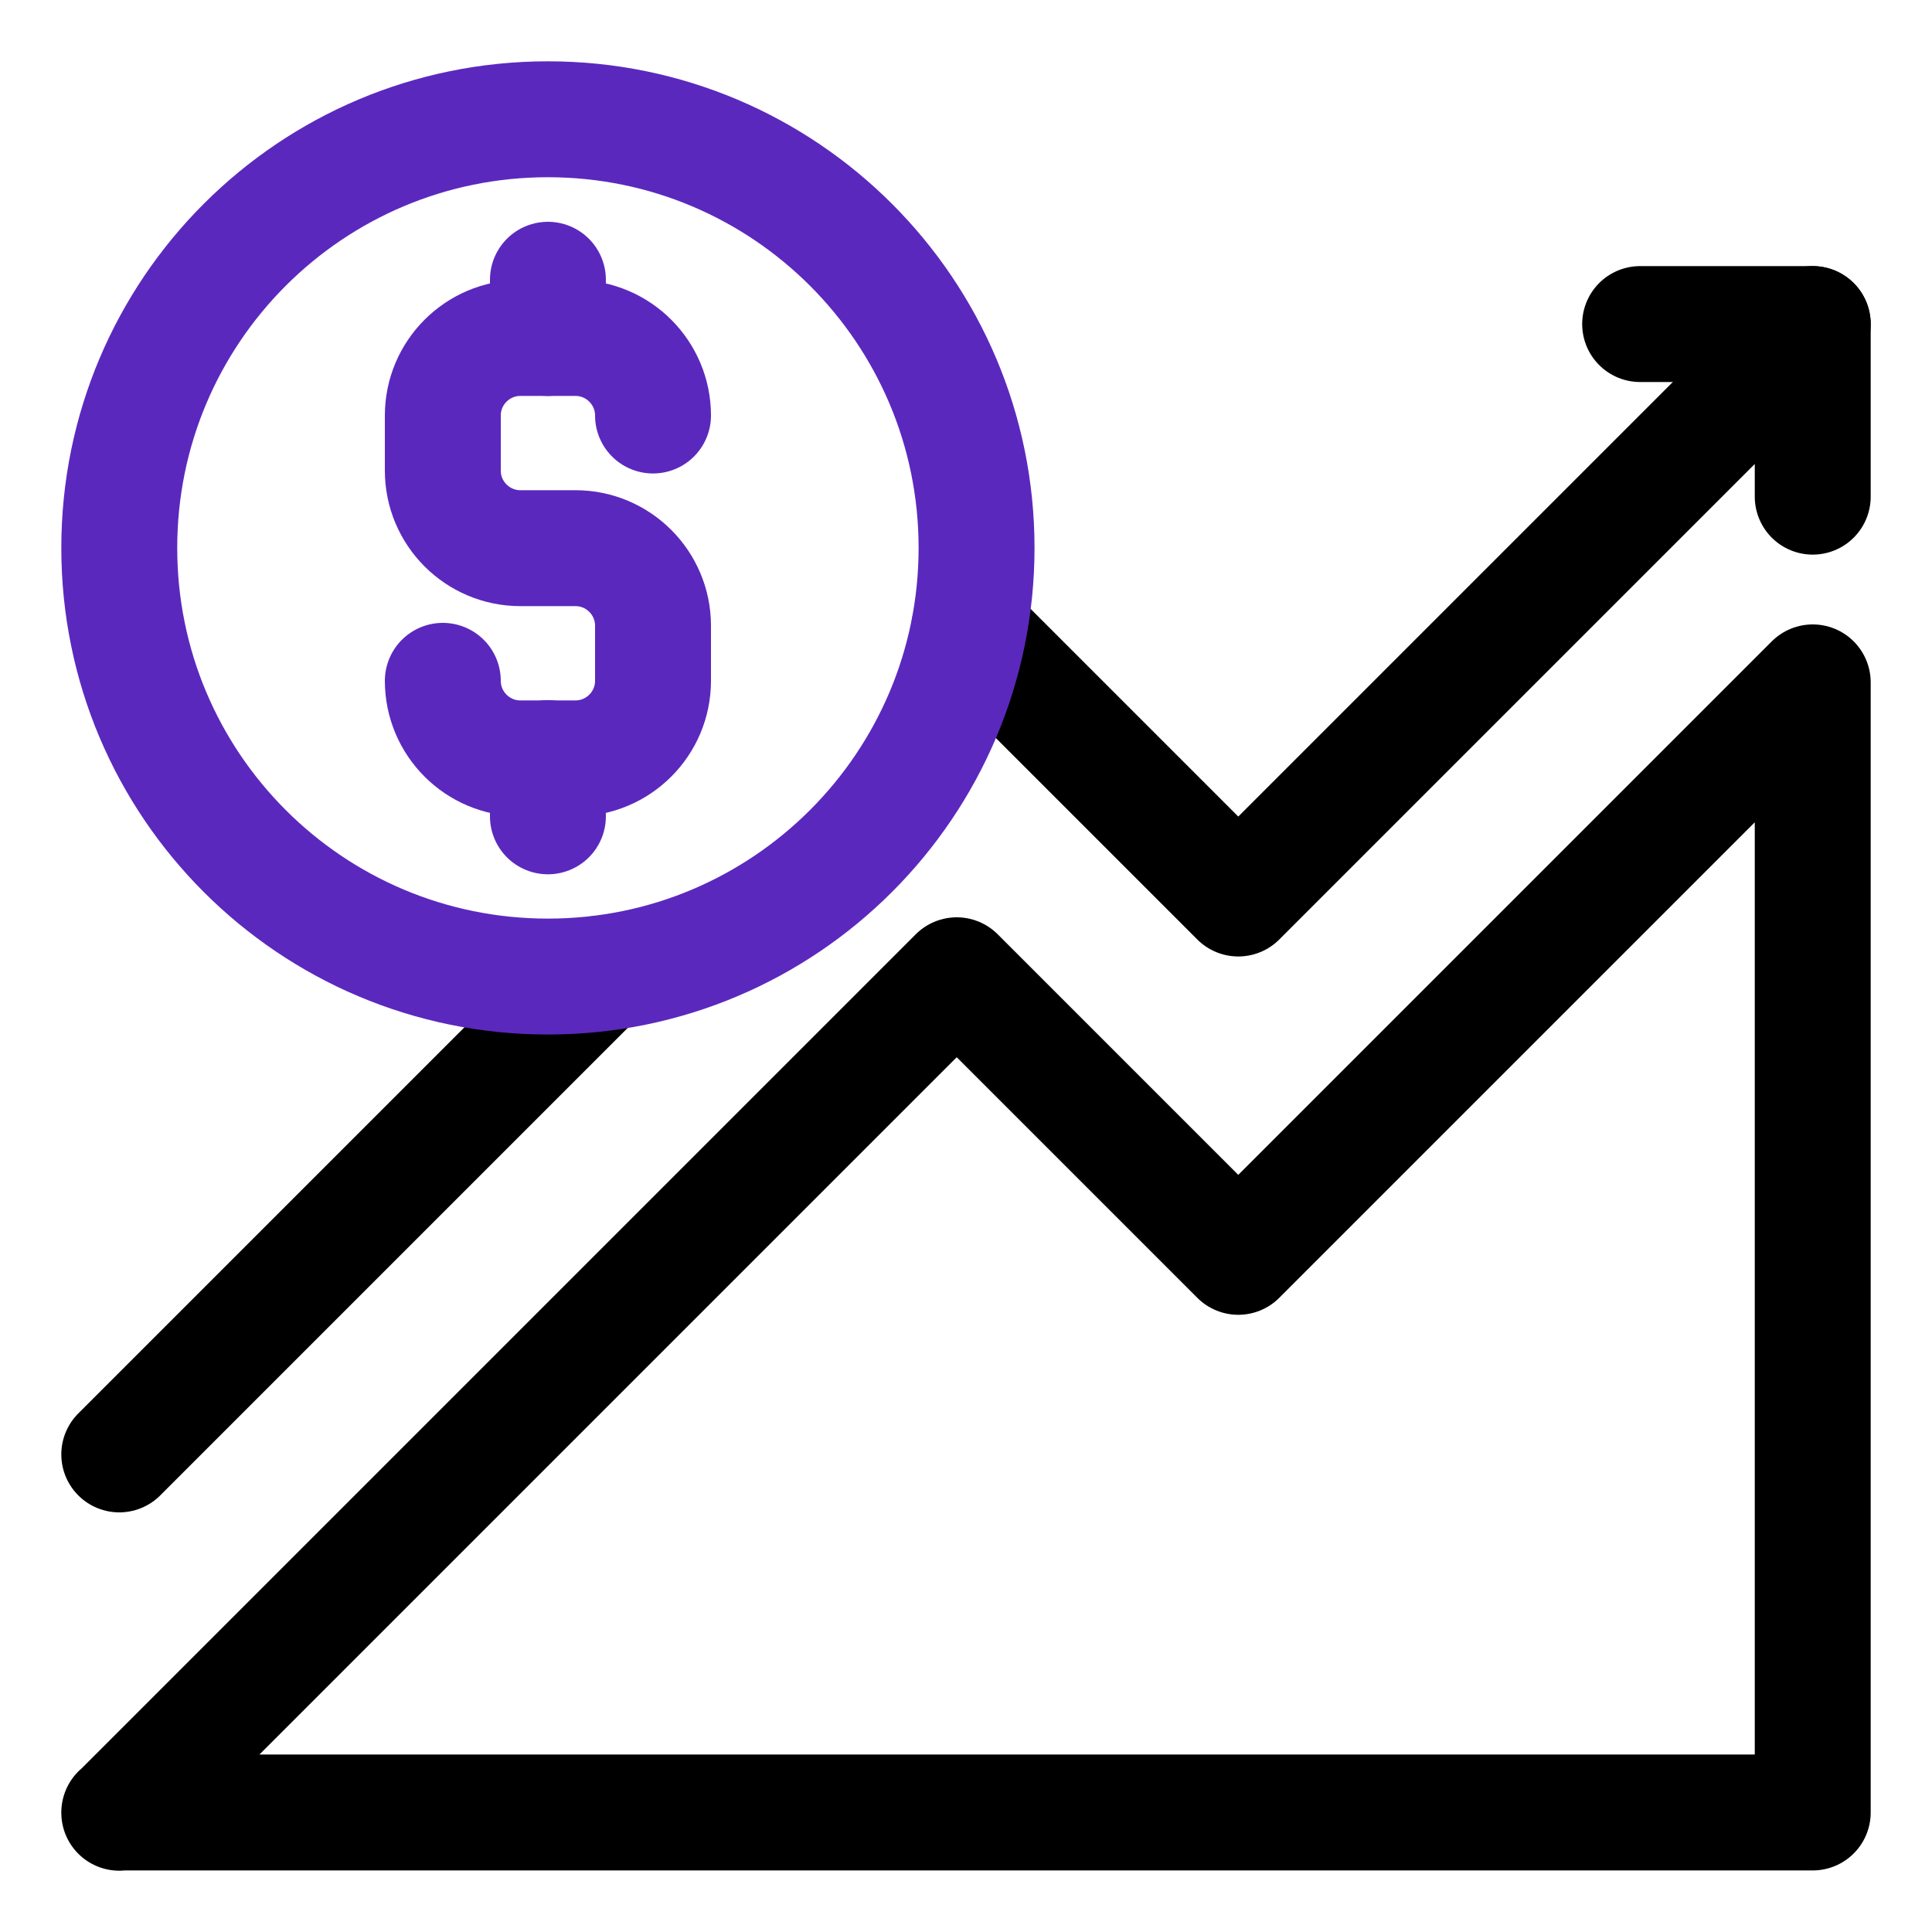
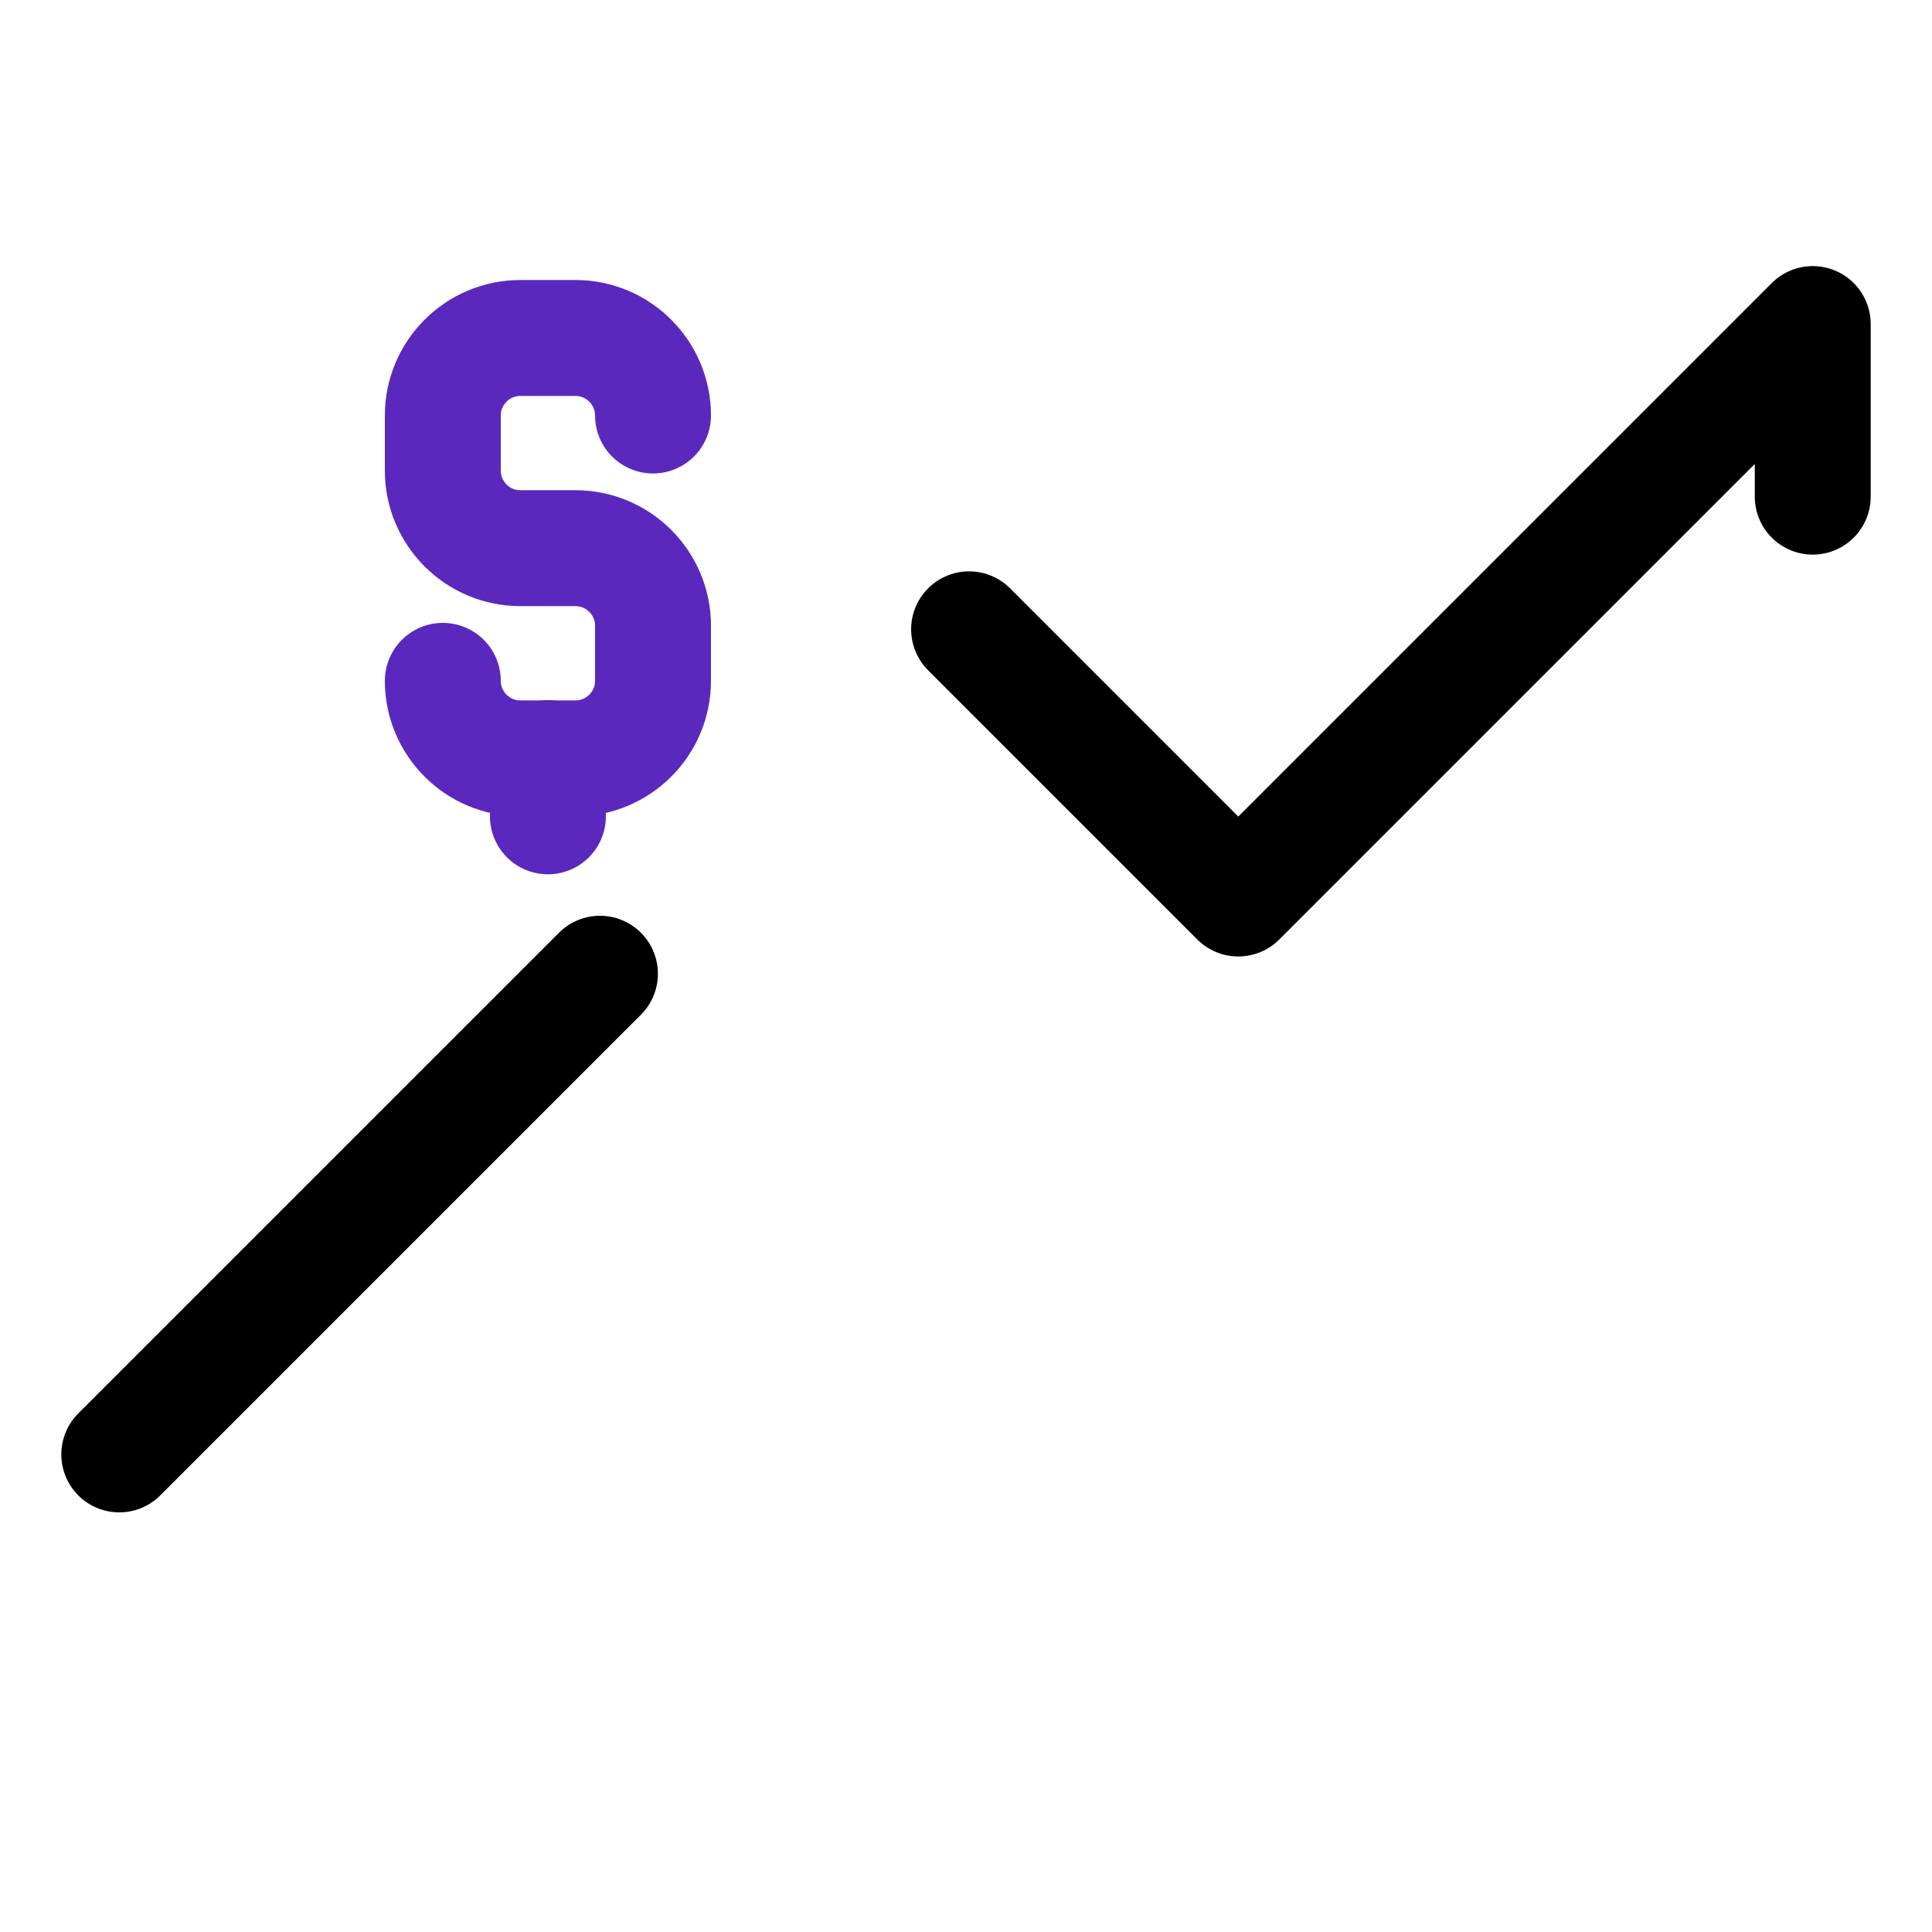
<svg xmlns="http://www.w3.org/2000/svg" id="Layer_1" version="1.1" viewBox="0 0 75 75">
  <defs>
    <style> .st0 { stroke: #000; } .st0, .st1 { fill: none; stroke-linecap: round; stroke-linejoin: round; stroke-width: 4.5px; } .st1 { stroke: #5b28be; } </style>
  </defs>
  <g id="g681">
    <g id="g683">
      <g id="g685">
        <g id="g691">
-           <path id="path693" class="st0" d="M4.63,70.37l32.51-32.51,10.93,10.93,22.3-22.3v43.87H4.63Z" />
-         </g>
+           </g>
        <g id="g695">
          <path id="path697" class="st0" d="M70.37,19.28v-6.7l-22.3,22.3-10.45-10.45" />
        </g>
        <g id="g699">
          <path id="path701" class="st0" d="M23.29,37.8L4.63,56.46" />
        </g>
        <g id="g703">
-           <path id="path705" class="st0" d="M70.37,12.58h-6.7" />
-         </g>
+           </g>
        <g id="g707">
          <path id="path709" class="st1" d="M25.35,16.13h0c0-1.66-1.35-3.01-3.01-3.01h-2.14c-1.66,0-3.01,1.35-3.01,3.01v2.14c0,1.66,1.35,3.01,3.01,3.01h2.14c1.66,0,3.01,1.35,3.01,3.01v2.14c0,1.66-1.35,3.01-3.01,3.01h-2.14c-1.66,0-3.01-1.35-3.01-3.01" />
        </g>
        <g id="g711">
-           <path id="path713" class="st1" d="M21.27,13.12v-2.26" />
-         </g>
+           </g>
        <g id="g715">
          <path id="path717" class="st1" d="M21.27,31.69v-2.26" />
        </g>
        <g id="g719">
-           <path id="path721" class="st1" d="M37.91,21.27c0,9.19-7.45,16.64-16.64,16.64S4.63,30.47,4.63,21.27,12.08,4.63,21.27,4.63s16.64,7.45,16.64,16.64Z" />
-         </g>
+           </g>
      </g>
    </g>
  </g>
</svg>